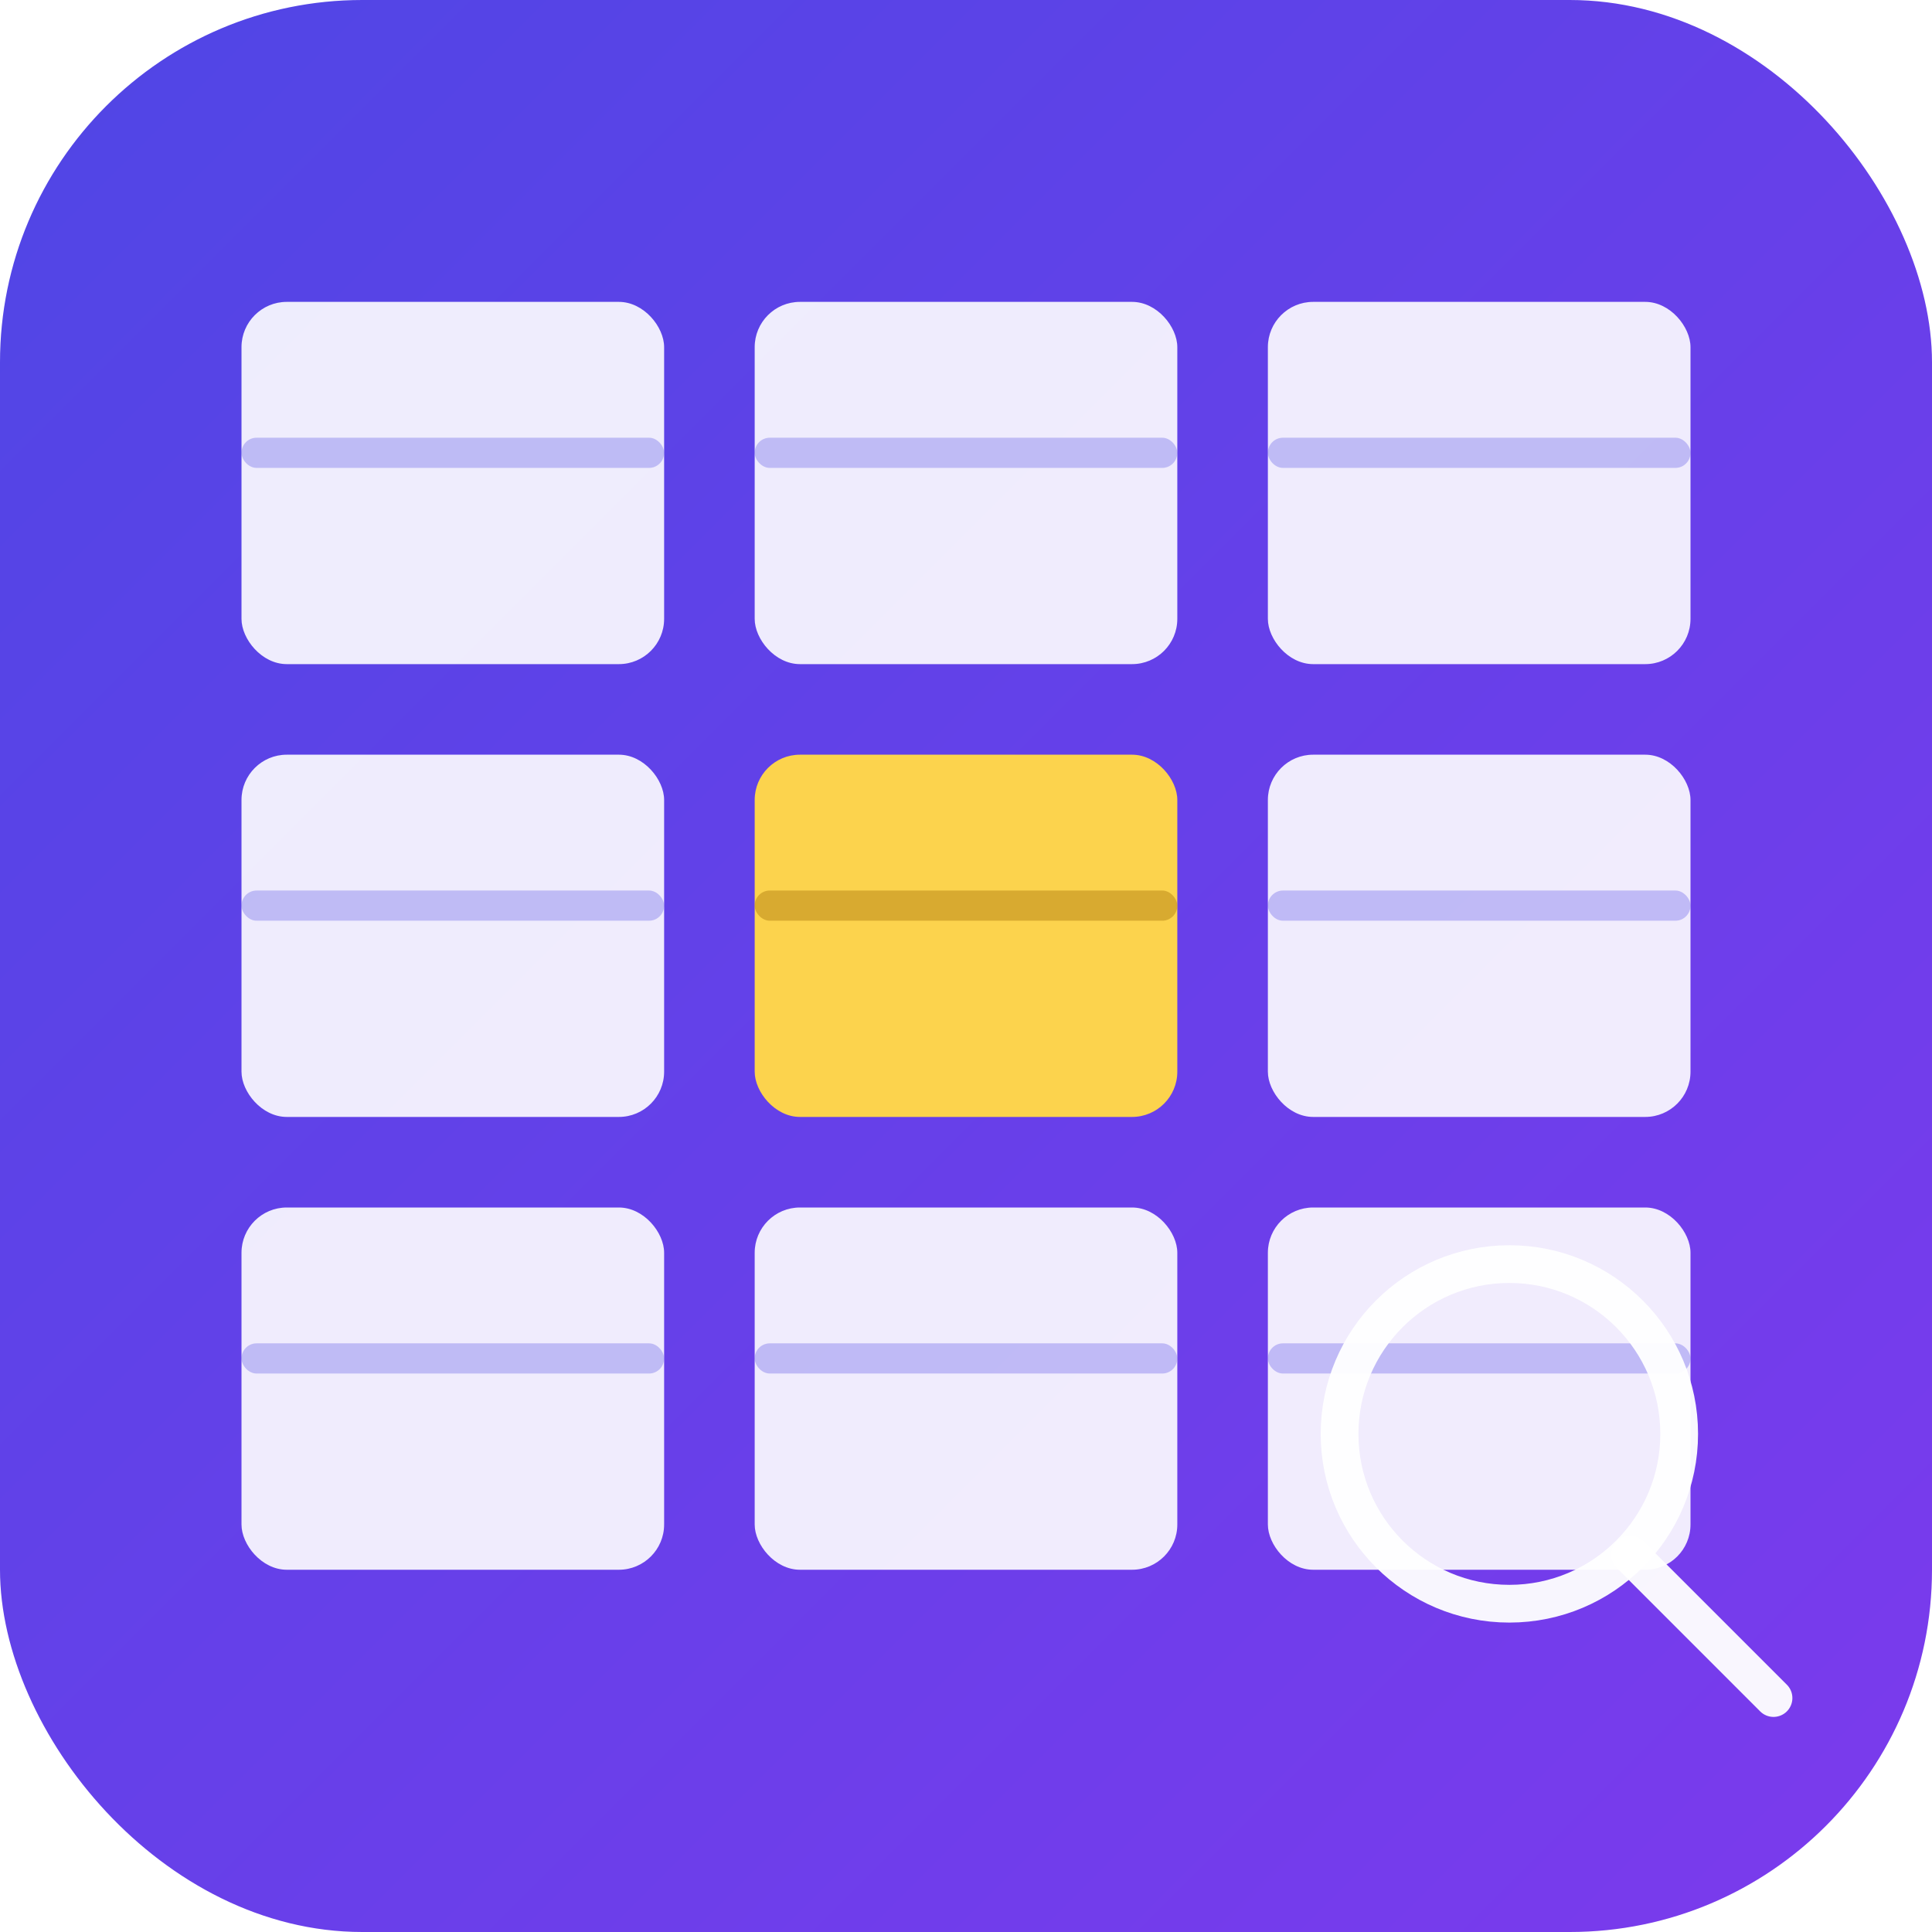
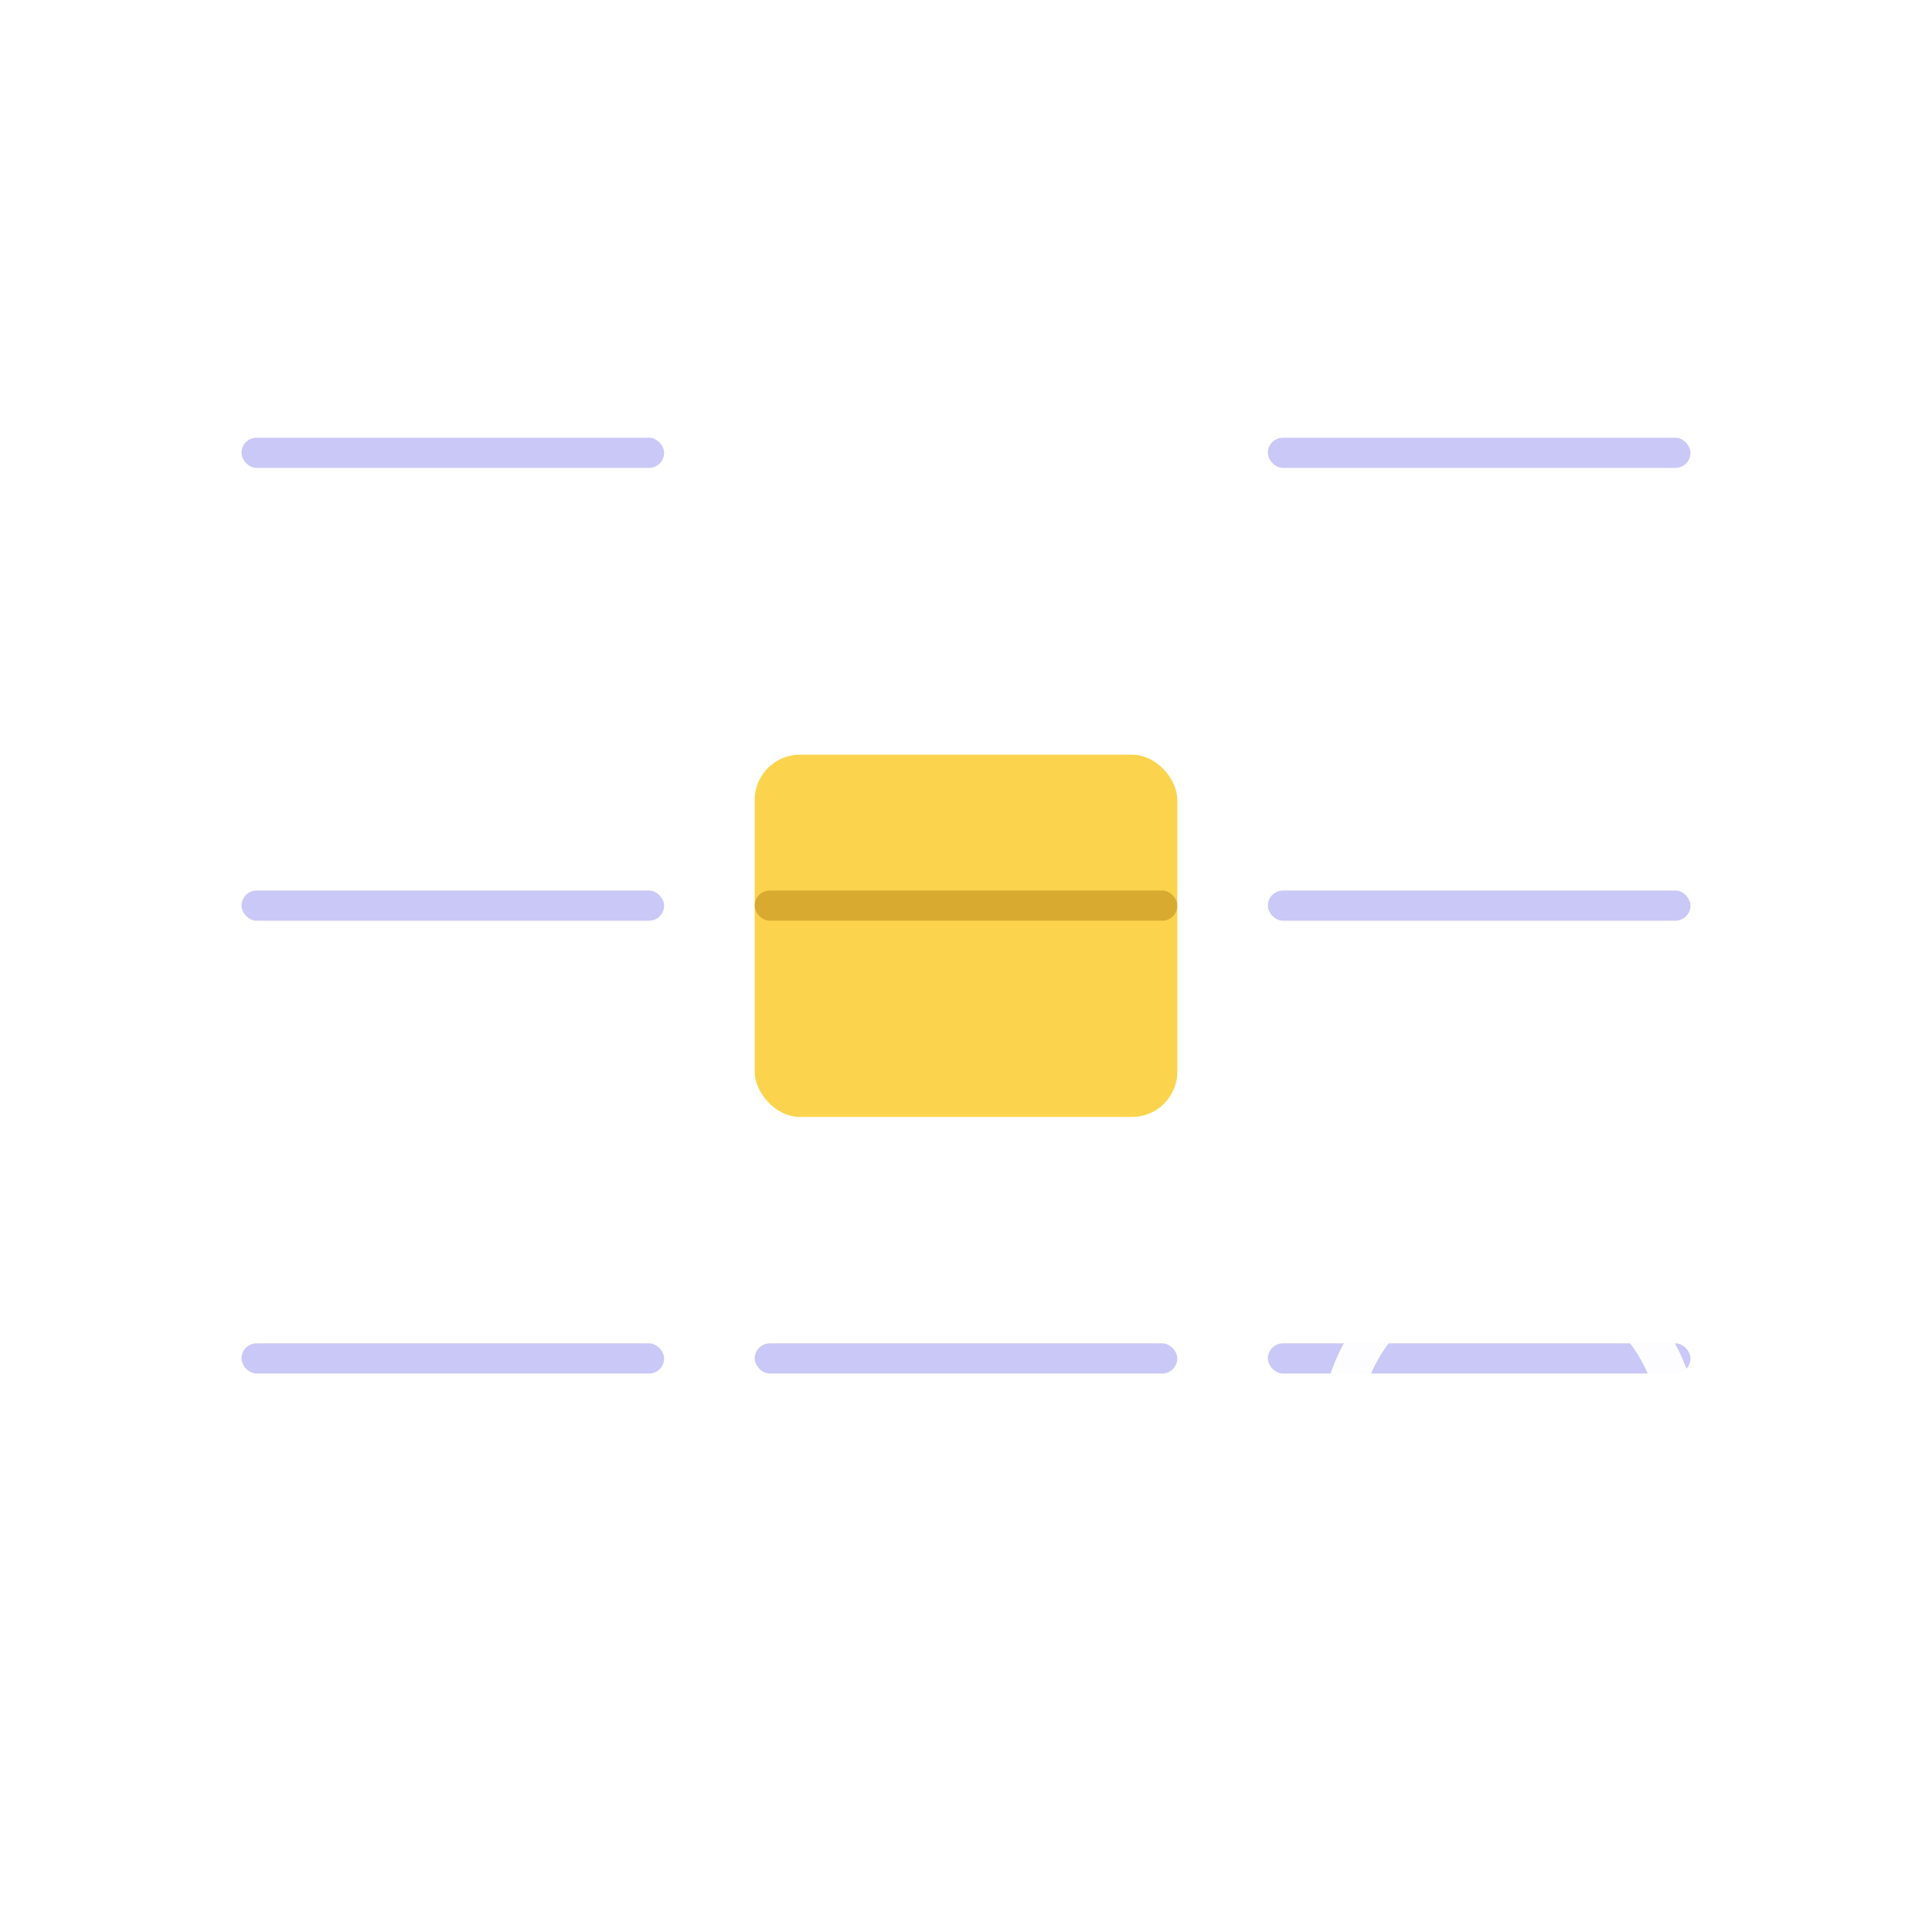
<svg xmlns="http://www.w3.org/2000/svg" viewBox="0 0 512 512">
  <defs>
    <linearGradient id="bgGradient" x1="0%" y1="0%" x2="100%" y2="100%">
      <stop offset="0%" style="stop-color:#4F46E5" />
      <stop offset="100%" style="stop-color:#7C3AED" />
    </linearGradient>
    <filter id="shadow" x="-20%" y="-20%" width="140%" height="140%">
      <feDropShadow dx="0" dy="2" stdDeviation="3" flood-opacity="0.2" />
    </filter>
  </defs>
-   <rect x="0" y="0" width="512" height="512" rx="96" ry="96" fill="url(#bgGradient)" />
  <g filter="url(#shadow)">
    <rect x="64" y="80" width="112" height="96" rx="12" fill="rgba(255,255,255,0.9)" />
    <rect x="64" y="116" width="112" height="8" rx="4" fill="rgba(79,70,229,0.3)" />
    <rect x="200" y="80" width="112" height="96" rx="12" fill="rgba(255,255,255,0.9)" />
-     <rect x="200" y="116" width="112" height="8" rx="4" fill="rgba(79,70,229,0.3)" />
    <rect x="336" y="80" width="112" height="96" rx="12" fill="rgba(255,255,255,0.9)" />
    <rect x="336" y="116" width="112" height="8" rx="4" fill="rgba(79,70,229,0.3)" />
    <rect x="64" y="200" width="112" height="96" rx="12" fill="rgba(255,255,255,0.9)" />
    <rect x="64" y="236" width="112" height="8" rx="4" fill="rgba(79,70,229,0.3)" />
    <rect x="200" y="200" width="112" height="96" rx="12" fill="#FCD34D" />
    <rect x="200" y="236" width="112" height="8" rx="4" fill="rgba(180,130,20,0.5)" />
    <rect x="336" y="200" width="112" height="96" rx="12" fill="rgba(255,255,255,0.9)" />
    <rect x="336" y="236" width="112" height="8" rx="4" fill="rgba(79,70,229,0.3)" />
    <rect x="64" y="320" width="112" height="96" rx="12" fill="rgba(255,255,255,0.9)" />
    <rect x="64" y="356" width="112" height="8" rx="4" fill="rgba(79,70,229,0.3)" />
    <rect x="200" y="320" width="112" height="96" rx="12" fill="rgba(255,255,255,0.9)" />
    <rect x="200" y="356" width="112" height="8" rx="4" fill="rgba(79,70,229,0.3)" />
    <rect x="336" y="320" width="112" height="96" rx="12" fill="rgba(255,255,255,0.9)" />
    <rect x="336" y="356" width="112" height="8" rx="4" fill="rgba(79,70,229,0.3)" />
  </g>
  <g transform="translate(340, 320)">
    <circle cx="60" cy="60" r="45" fill="none" stroke="white" stroke-width="10" opacity="0.95" />
    <line x1="92" y1="92" x2="130" y2="130" stroke="white" stroke-width="10" stroke-linecap="round" opacity="0.95" />
  </g>
</svg>